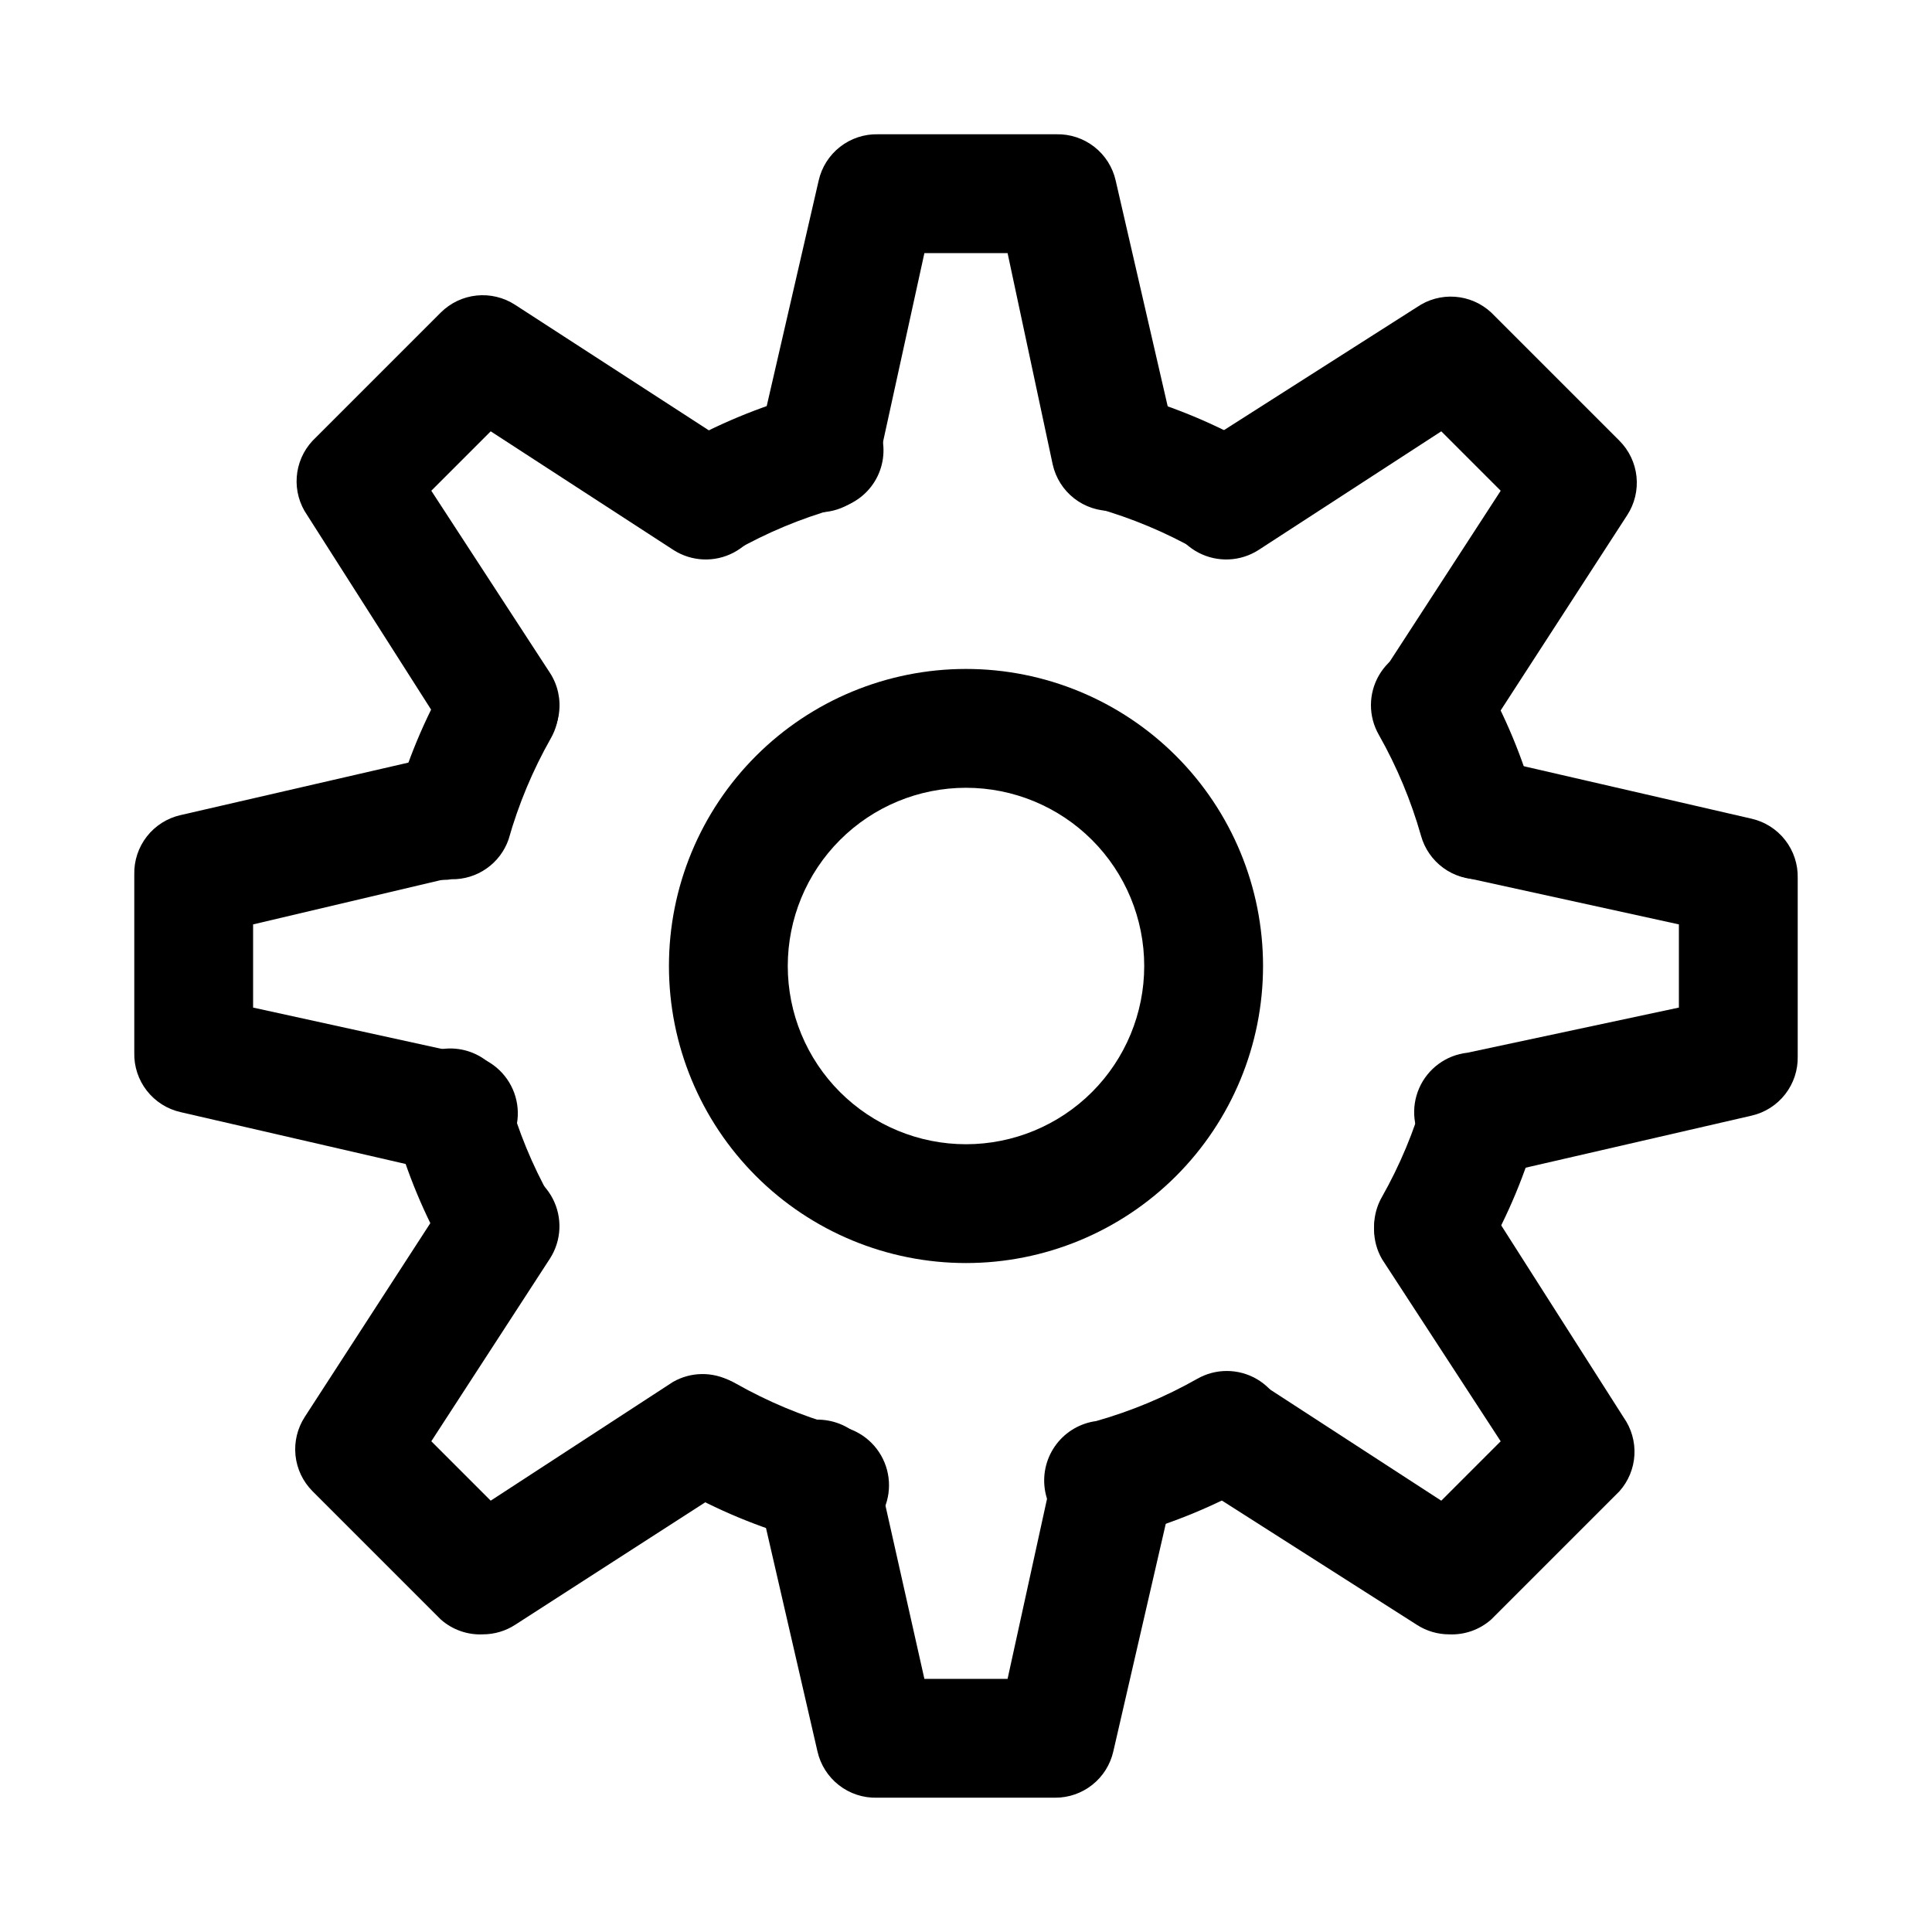
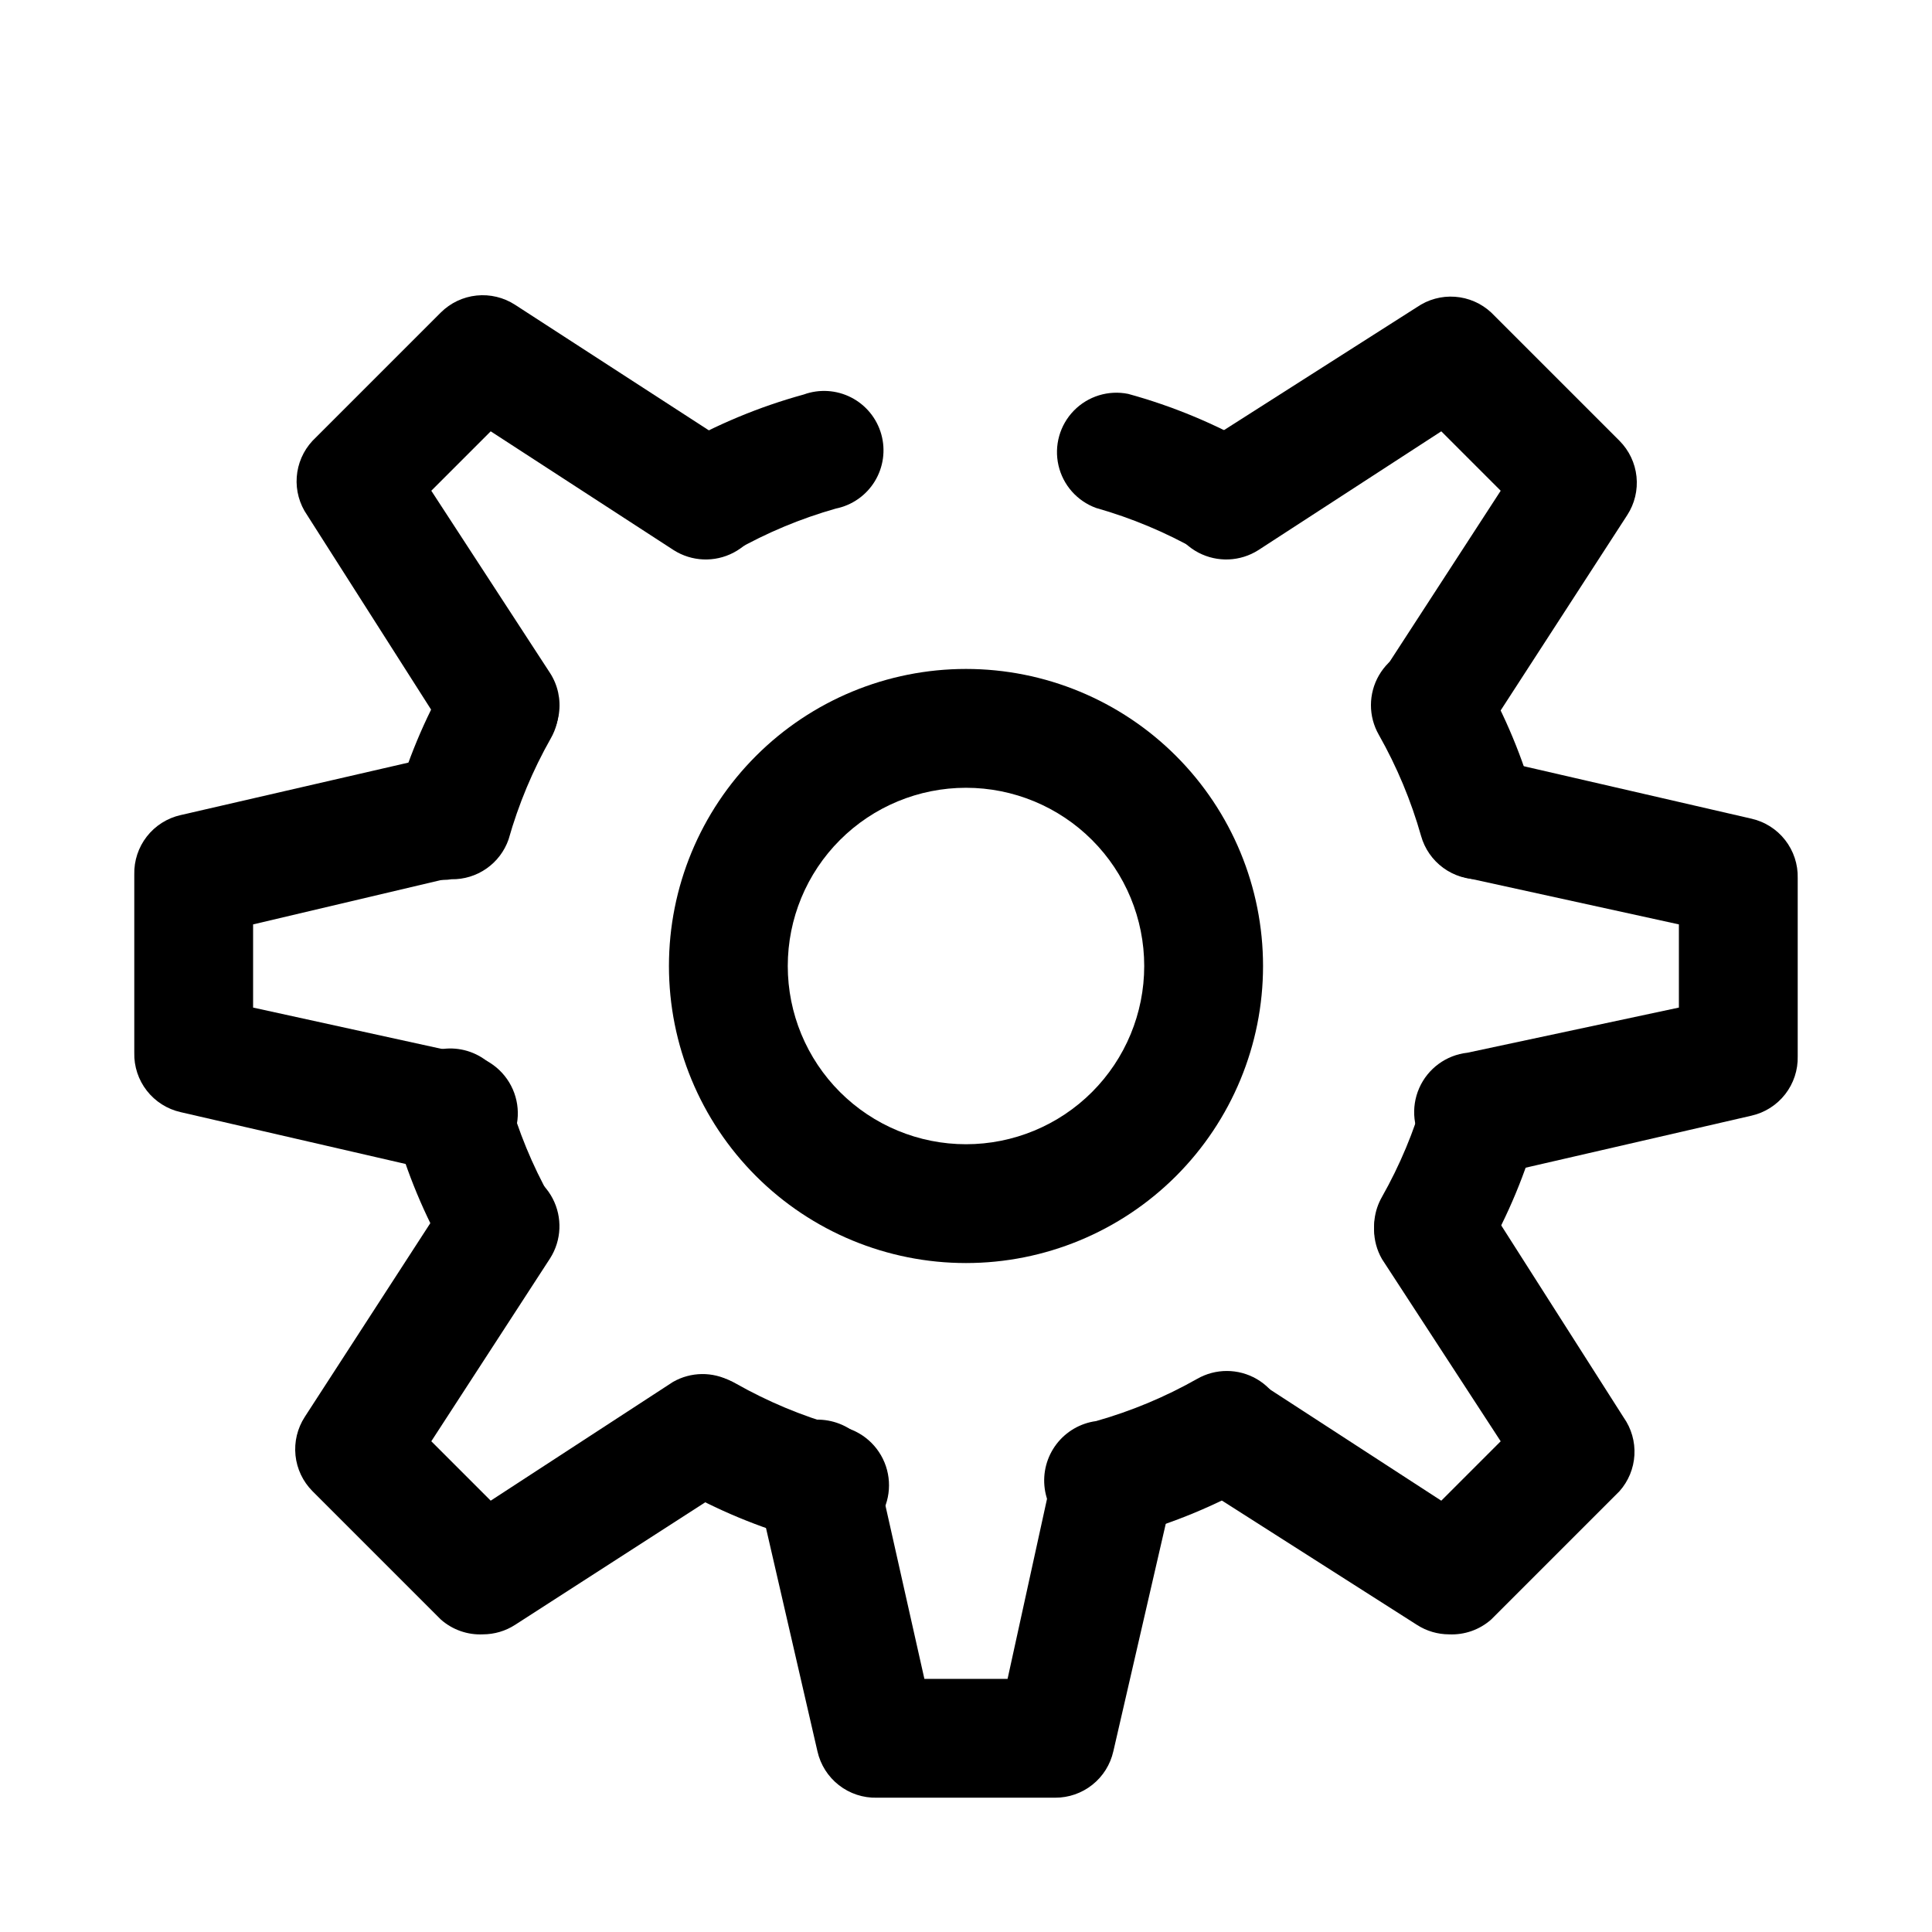
<svg xmlns="http://www.w3.org/2000/svg" fill="#000000" width="800px" height="800px" version="1.1" viewBox="144 144 512 512">
  <g>
    <path d="m263.66 377.01c-1.41 0.23-2.844 0.23-4.254 0-4-1.137-7.391-3.812-9.426-7.441-2.035-3.629-2.551-7.914-1.438-11.922 3.234-11.777 7.941-23.098 14.016-33.695 2.812-4.891 8.02-7.914 13.664-7.926 5.644-0.012 10.867 2.992 13.699 7.875 2.832 4.879 2.844 10.902 0.031 15.797-4.781 8.445-8.535 17.43-11.18 26.766-1.09 3.121-3.141 5.824-5.852 7.715-2.715 1.895-5.953 2.887-9.262 2.832z" />
    <path d="m361.27 552.09c-1.41 0.23-2.844 0.23-4.254 0-11.773-3.231-23.094-7.941-33.691-14.012-4.894-2.812-7.914-8.023-7.926-13.668-0.012-5.644 2.988-10.863 7.871-13.695 4.883-2.832 10.906-2.844 15.801-0.031 8.441 4.777 17.43 8.531 26.762 11.18 5.625 0.758 10.418 4.461 12.574 9.711s1.344 11.254-2.125 15.742c-3.473 4.492-9.074 6.793-14.699 6.031z" />
    <path d="m468.96 292c-2.719-0.059-5.375-0.816-7.715-2.207-8.445-4.777-17.43-8.531-26.766-11.176-5.023-1.828-8.781-6.078-9.973-11.293-1.191-5.211 0.344-10.672 4.078-14.5 3.734-3.828 9.156-5.5 14.398-4.438 11.777 3.231 23.098 7.941 33.691 14.012 3.629 2.051 6.297 5.457 7.418 9.469 1.121 4.016 0.605 8.309-1.434 11.945-1.348 2.461-3.328 4.516-5.734 5.957-2.41 1.438-5.16 2.207-7.965 2.231z" />
    <path d="m536.34 377.01c-3.535 0.133-7.012-0.93-9.867-3.016-2.856-2.086-4.926-5.07-5.879-8.477-2.644-9.336-6.398-18.32-11.18-26.766-2.812-4.894-2.797-10.914 0.031-15.797 2.832-4.883 8.055-7.883 13.699-7.875 5.644 0.012 10.852 3.035 13.664 7.93 6.074 10.594 10.781 21.914 14.016 33.691 1.113 4.008 0.598 8.293-1.438 11.922s-5.426 6.305-9.426 7.441c-1.156 0.484-2.379 0.805-3.621 0.945z" />
    <path d="m523.75 484.7c-2.703-0.012-5.359-0.715-7.715-2.047-3.602-2.078-6.234-5.496-7.324-9.508-1.094-4.012-0.555-8.289 1.5-11.906 4.781-8.445 8.531-17.43 11.18-26.766 1.824-5.023 6.074-8.781 11.289-9.973 5.211-1.191 10.676 0.344 14.5 4.078 3.828 3.734 5.5 9.156 4.438 14.398-3.231 11.777-7.938 23.098-14.012 33.691-1.379 2.457-3.394 4.496-5.832 5.906-2.434 1.414-5.207 2.148-8.023 2.125z" />
    <path d="m438.73 552.09c-4.176 0.562-8.406-0.555-11.758-3.109-3.352-2.555-5.551-6.332-6.113-10.508s0.555-8.406 3.109-11.758c2.555-3.352 6.332-5.551 10.508-6.113 9.336-2.644 18.32-6.398 26.766-11.18 4.894-2.812 10.918-2.797 15.801 0.031 4.879 2.832 7.883 8.055 7.871 13.699-0.012 5.644-3.035 10.852-7.926 13.664-10.598 6.074-21.918 10.781-33.695 14.016-1.434 0.691-2.981 1.117-4.562 1.258z" />
    <path d="m276.25 484.7c-2.789-0.008-5.527-0.754-7.934-2.164-2.406-1.41-4.394-3.434-5.762-5.867-6.074-10.594-10.781-21.914-14.016-33.691-1.492-4.117-1.207-8.668 0.793-12.562 2-3.898 5.531-6.785 9.746-7.969 4.215-1.188 8.73-0.562 12.469 1.719 3.734 2.285 6.352 6.019 7.223 10.309 2.594 9.328 6.297 18.316 11.02 26.766 2.039 3.637 2.555 7.93 1.434 11.941-1.121 4.016-3.789 7.422-7.414 9.473-2.309 1.305-4.906 2.012-7.559 2.047z" />
    <path d="m331.04 292c-2.789-0.008-5.527-0.754-7.934-2.164-2.406-1.41-4.394-3.434-5.762-5.867-2.043-3.633-2.559-7.93-1.434-11.941 1.121-4.016 3.785-7.422 7.414-9.469 10.598-6.074 21.918-10.781 33.691-14.016 4.117-1.492 8.668-1.207 12.566 0.793 3.894 2 6.781 5.531 7.965 9.746 1.188 4.215 0.562 8.73-1.719 12.469-2.281 3.734-6.019 6.352-10.309 7.223-9.336 2.644-18.32 6.398-26.766 11.18-2.352 1.332-5.008 2.035-7.715 2.047z" />
    <path d="m400 478.72c-20.879 0-40.902-8.293-55.664-23.055-14.766-14.766-23.059-34.789-23.059-55.664 0-20.879 8.293-40.902 23.059-55.664 14.762-14.766 34.785-23.059 55.664-23.059 20.875 0 40.898 8.293 55.664 23.059 14.762 14.762 23.055 34.785 23.055 55.664 0 20.875-8.293 40.898-23.055 55.664-14.766 14.762-34.789 23.055-55.664 23.055zm0-125.95c-12.527 0-24.543 4.977-33.398 13.836-8.859 8.855-13.836 20.871-13.836 33.398 0 12.523 4.977 24.539 13.836 33.398 8.855 8.855 20.871 13.832 33.398 13.832 12.523 0 24.539-4.977 33.398-13.832 8.855-8.859 13.832-20.875 13.832-33.398 0-12.527-4.977-24.543-13.832-33.398-8.859-8.859-20.875-13.836-33.398-13.836z" />
-     <path d="m438.73 279.4c-3.641 0.09-7.199-1.086-10.07-3.324s-4.875-5.402-5.676-8.957l-11.965-56.047h-22.043l-12.281 56.047h0.004c-1.238 5.625-5.383 10.164-10.875 11.906-5.488 1.738-11.488 0.418-15.742-3.465-4.254-3.883-6.109-9.742-4.871-15.367l15.742-68.328c0.801-3.551 2.805-6.719 5.676-8.957s6.43-3.414 10.07-3.324h47.23c3.641-0.09 7.195 1.086 10.066 3.324s4.879 5.406 5.676 8.957l15.742 68.328h0.004c0.938 4.094 0.199 8.391-2.047 11.941-2.246 3.547-5.816 6.051-9.918 6.953z" />
    <path d="m276.25 346.79c-5.352-0.012-10.336-2.738-13.227-7.242l-37.625-59.043c-2.043-2.949-3.016-6.508-2.758-10.09 0.258-3.578 1.73-6.961 4.172-9.59l34.008-34.008c2.551-2.539 5.898-4.129 9.48-4.5 3.578-0.371 7.18 0.496 10.199 2.453l59.043 38.258c4.781 3.039 7.578 8.398 7.336 14.055-0.238 5.66-3.481 10.762-8.5 13.383-5.023 2.621-11.059 2.367-15.84-0.672l-48.492-31.488-15.746 15.746 31.488 48.336v-0.004c2.043 3.184 2.871 7 2.332 10.742-0.535 3.746-2.406 7.172-5.262 9.652-2.856 2.477-6.512 3.848-10.293 3.852z" />
    <path d="m263.66 454.47h-3.465l-68.328-15.742c-3.551-0.801-6.719-2.809-8.957-5.68-2.238-2.867-3.414-6.426-3.324-10.066v-47.23c-0.09-3.641 1.086-7.199 3.324-10.07s5.406-4.875 8.957-5.676l68.328-15.742c5.625-1.238 11.484 0.617 15.367 4.871 3.883 4.254 5.203 10.254 3.465 15.746-1.742 5.488-6.281 9.633-11.906 10.871l-56.047 13.223v22.043l56.047 12.281c5.625 0.617 10.492 4.191 12.77 9.371 2.277 5.18 1.617 11.184-1.73 15.742-3.348 4.562-8.875 6.992-14.5 6.375z" />
    <path d="m272 577.12c-4.098 0.195-8.109-1.215-11.18-3.934l-34.008-34.008c-2.539-2.551-4.129-5.898-4.5-9.477-0.371-3.582 0.496-7.184 2.453-10.203l38.258-59.039c3.039-4.781 8.398-7.578 14.055-7.34 5.66 0.238 10.762 3.481 13.383 8.5 2.621 5.023 2.367 11.062-0.672 15.844l-31.488 48.488 15.742 15.742 48.336-31.488v0.004c4.715-2.688 10.48-2.762 15.262-0.191 4.777 2.57 7.898 7.422 8.25 12.84 0.355 5.414-2.102 10.629-6.508 13.801l-58.883 37.945c-2.531 1.637-5.484 2.508-8.5 2.516z" />
    <path d="m423.61 620.41h-47.23c-3.641 0.09-7.199-1.086-10.066-3.324-2.871-2.238-4.879-5.402-5.68-8.953l-15.742-68.328v-0.004c-0.918-4.176-0.141-8.543 2.16-12.145 2.305-3.606 5.945-6.144 10.121-7.062 4.176-0.918 8.543-0.141 12.145 2.164 3.606 2.301 6.144 5.941 7.062 10.117l12.594 56.047h22.043l12.281-56.047c1.238-5.625 5.379-10.164 10.871-11.902 5.488-1.742 11.492-0.422 15.742 3.461 4.254 3.887 6.109 9.742 4.875 15.367l-15.742 68.328-0.004 0.004c-0.789 3.496-2.746 6.621-5.555 8.852-2.805 2.234-6.289 3.441-9.875 3.426z" />
    <path d="m528 577.12c-3.016-0.008-5.965-0.879-8.5-2.516l-59.039-37.629c-3.551-2.254-6.059-5.828-6.973-9.934-0.918-4.102-0.164-8.402 2.09-11.953 2.254-3.547 5.828-6.055 9.934-6.973 4.102-0.914 8.402-0.16 11.953 2.094l48.488 31.488 15.742-15.742-31.488-48.336h0.004c-2.688-4.715-2.762-10.48-0.191-15.258 2.57-4.781 7.422-7.898 12.84-8.254 5.414-0.355 10.629 2.106 13.801 6.508l37.629 59.039c2.043 2.902 3.047 6.41 2.848 9.953-0.199 3.543-1.594 6.918-3.949 9.57l-34.008 34.008c-3.07 2.719-7.082 4.129-11.18 3.934z" />
    <path d="m536.34 454.47c-5.625 0.617-11.152-1.809-14.504-6.371-3.348-4.562-4.008-10.562-1.73-15.746 2.277-5.18 7.144-8.75 12.77-9.371l56.047-11.965v-22.043l-56.047-12.281v0.004c-5.625-1.238-10.164-5.383-11.902-10.875-1.742-5.488-0.422-11.488 3.461-15.742 3.887-4.254 9.742-6.109 15.367-4.871l68.328 15.742h0.004c3.551 0.801 6.715 2.805 8.953 5.676 2.238 2.871 3.414 6.43 3.324 10.07v47.23c0.09 3.641-1.086 7.195-3.324 10.066-2.238 2.871-5.402 4.879-8.953 5.676l-68.328 15.742z" />
    <path d="m523.75 346.79c-3.82 0.07-7.531-1.25-10.449-3.715-2.918-2.469-4.84-5.91-5.41-9.688-0.566-3.777 0.258-7.629 2.32-10.844l31.488-48.492-15.746-15.746-48.488 31.488c-4.781 3.039-10.82 3.293-15.844 0.672-5.019-2.621-8.262-7.723-8.5-13.383-0.238-5.656 2.559-11.016 7.34-14.055l59.039-37.629v0.004c2.949-2.043 6.512-3.016 10.09-2.758 3.578 0.258 6.961 1.73 9.59 4.172l34.008 34.008c2.539 2.551 4.129 5.898 4.5 9.48 0.371 3.578-0.492 7.18-2.453 10.199l-38.258 59.043c-2.891 4.504-7.875 7.231-13.227 7.242z" />
  </g>
</svg>